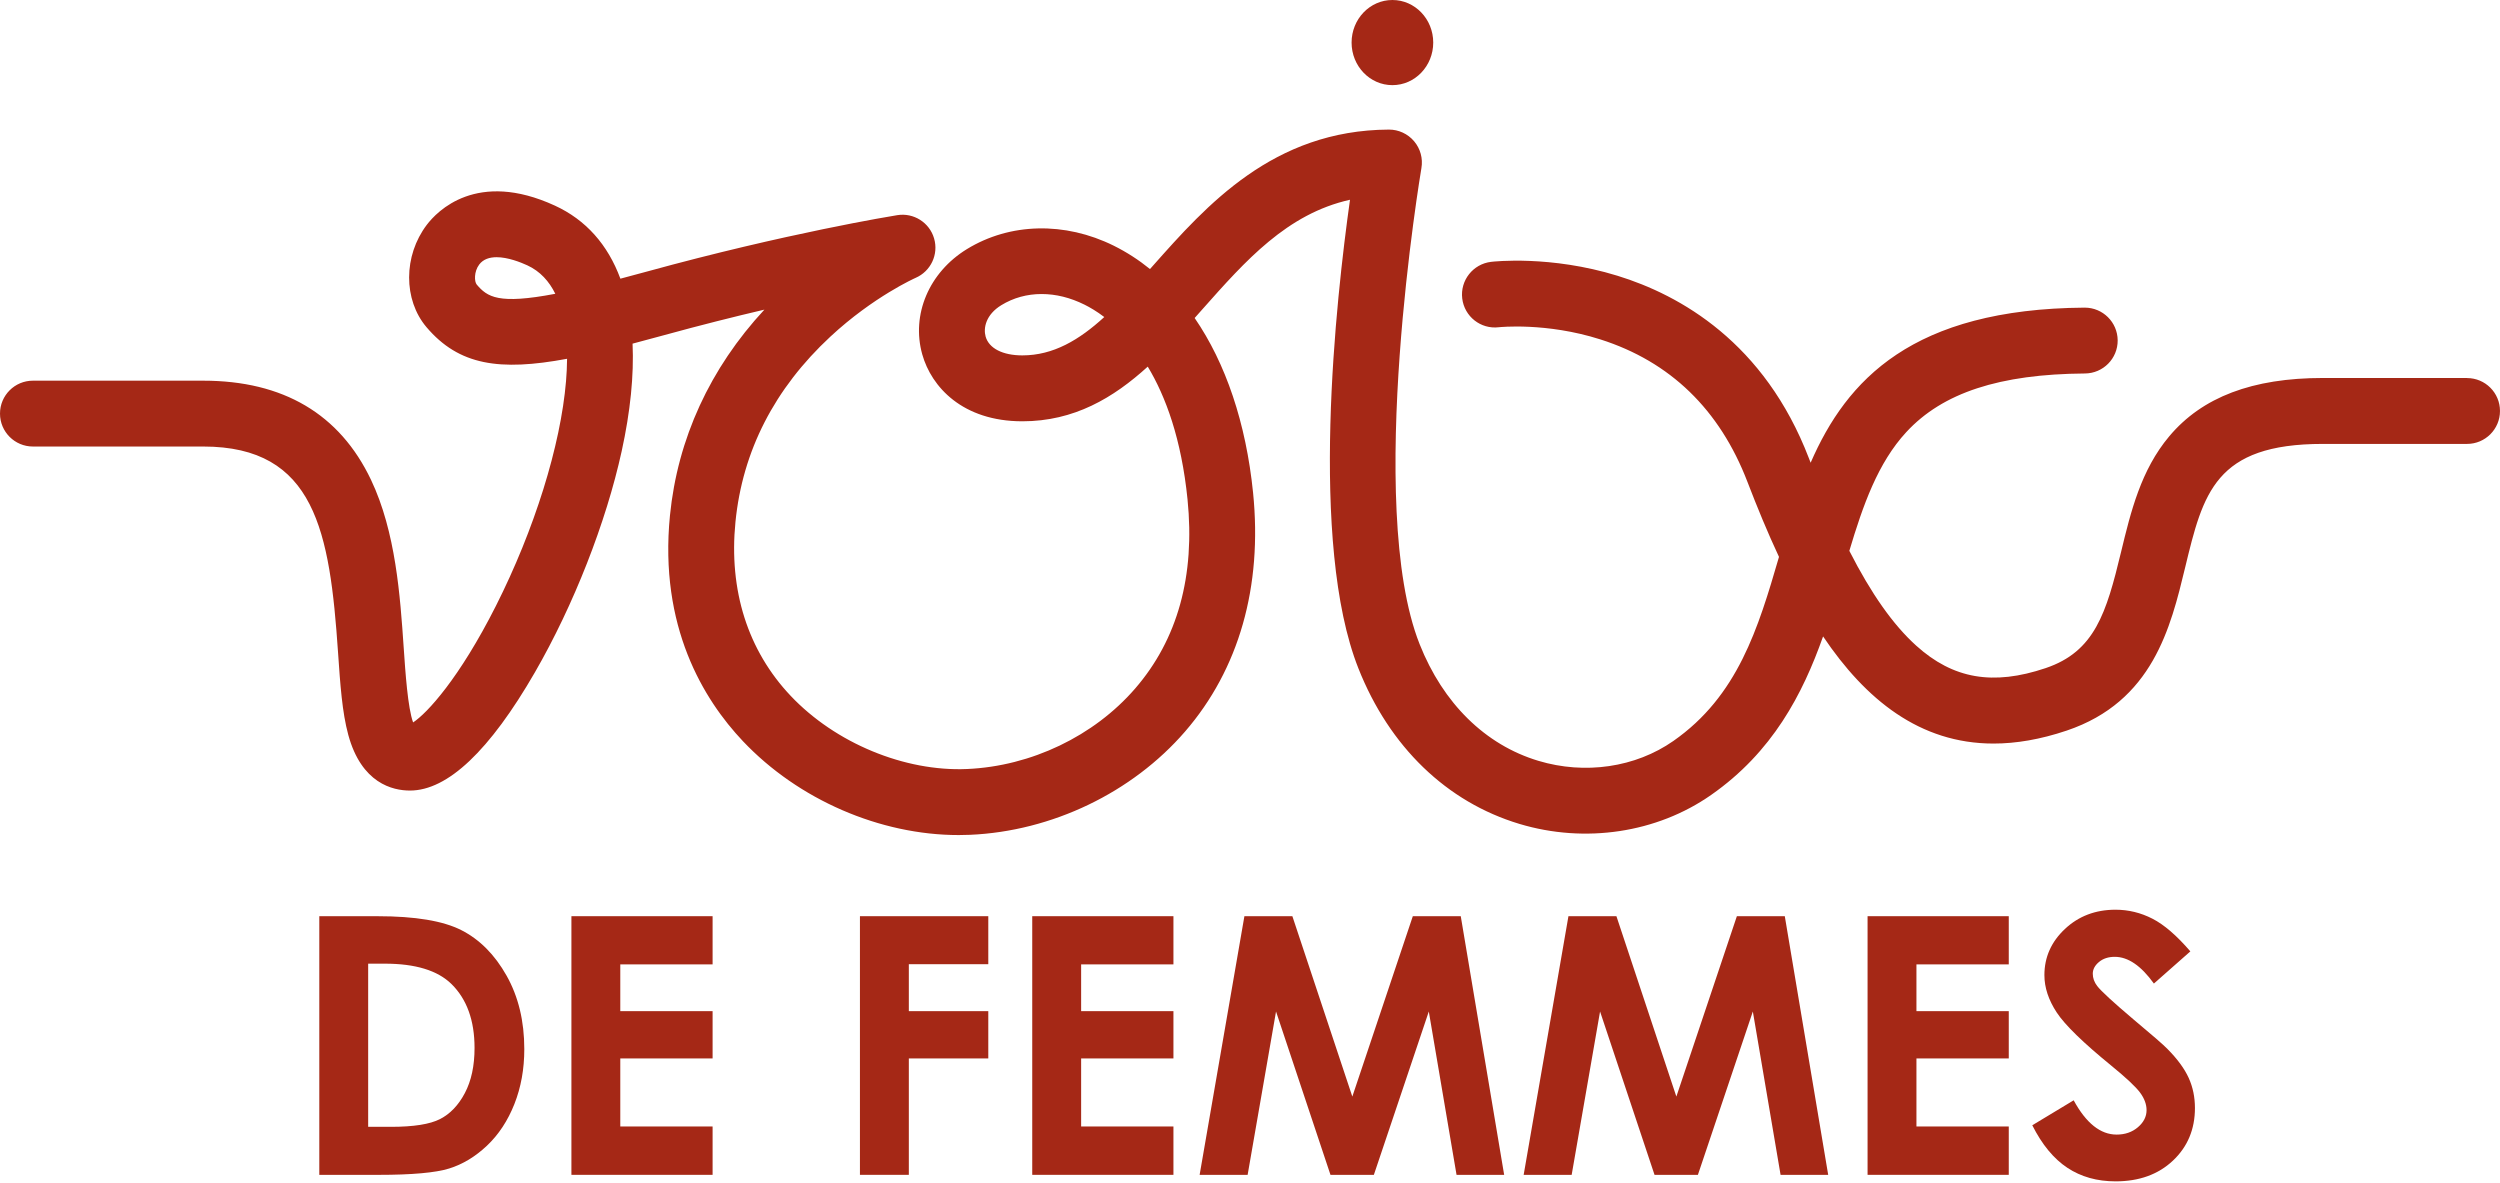
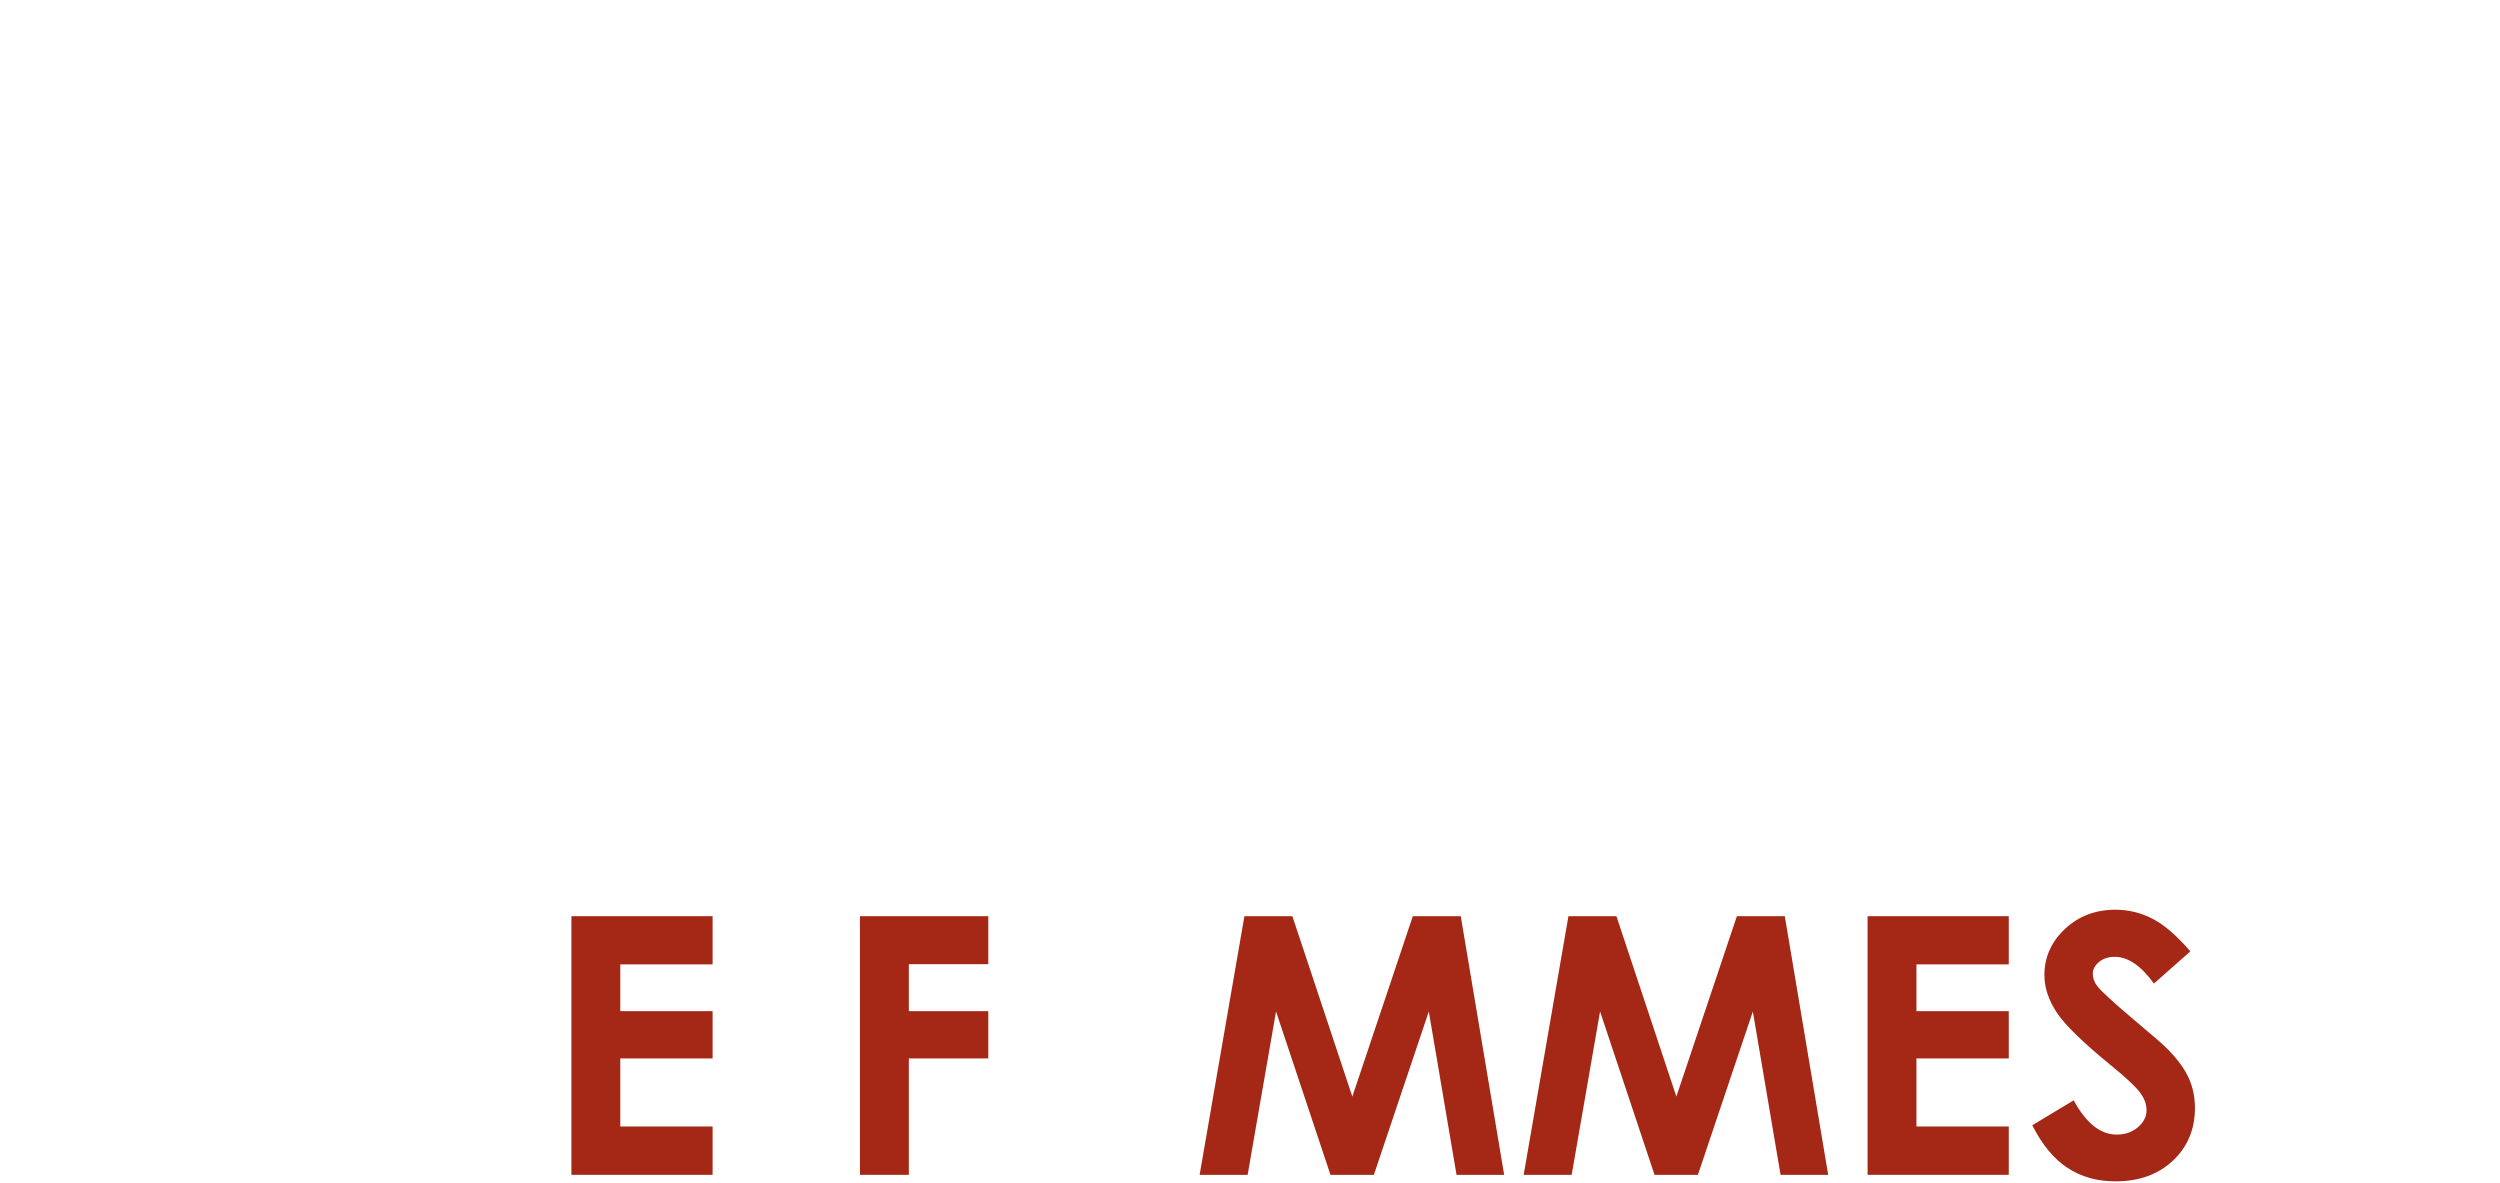
<svg xmlns="http://www.w3.org/2000/svg" width="100%" height="100%" viewBox="0 0 1215 575" version="1.1" xml:space="preserve" style="fill-rule:evenodd;clip-rule:evenodd;stroke-linejoin:round;stroke-miterlimit:2;">
  <g transform="matrix(1,0,0,1,-213.03,-223.83)">
    <g>
-       <path d="M437.27,675.9C428.39,671.37 414.82,669.11 396.55,669.11L368.21,669.11L368.21,794.81L396.98,794.81C413.26,794.81 424.7,793.78 431.3,791.73C437.9,789.68 444.03,785.98 449.7,780.62C455.36,775.27 459.8,768.53 463.02,760.41C466.23,752.29 467.84,743.39 467.84,733.71C467.84,720.09 464.97,708.19 459.22,697.99C453.47,687.79 446.16,680.43 437.28,675.9L437.27,675.9ZM438.96,755.05C435.83,760.98 431.79,765.2 426.87,767.71C421.94,770.22 414.01,771.47 403.07,771.47L391.96,771.47L391.96,692.17L400.08,692.17C414.95,692.17 425.74,695.48 432.47,702.09C439.93,709.45 443.66,719.8 443.66,733.14C443.66,741.81 442.09,749.11 438.96,755.04L438.96,755.05Z" style="fill:rgb(165,40,22);fill-rule:nonzero;" />
      <path d="M490.74,794.8L559.35,794.8L559.35,771.3L514.49,771.3L514.49,738.23L559.35,738.23L559.35,715.25L514.49,715.25L514.49,692.52L559.35,692.52L559.35,669.1L490.74,669.1L490.74,794.8Z" style="fill:rgb(165,40,22);fill-rule:nonzero;" />
      <path d="M630.96,794.8L654.72,794.8L654.72,738.23L693.34,738.23L693.34,715.25L654.72,715.25L654.72,692.43L693.34,692.43L693.34,669.1L630.96,669.1L630.96,794.8Z" style="fill:rgb(165,40,22);fill-rule:nonzero;" />
-       <path d="M714.7,794.8L783.32,794.8L783.32,771.3L738.46,771.3L738.46,738.23L783.32,738.23L783.32,715.25L738.46,715.25L738.46,692.52L783.32,692.52L783.32,669.1L714.7,669.1L714.7,794.8Z" style="fill:rgb(165,40,22);fill-rule:nonzero;" />
      <path d="M899.66,669.1L870.26,756.77L841.12,669.1L817.81,669.1L796.05,794.8L819.38,794.8L833.18,715.42L859.64,794.8L880.73,794.8L907.43,715.42L920.91,794.8L944.05,794.8L922.96,669.1L899.66,669.1Z" style="fill:rgb(165,40,22);fill-rule:nonzero;" />
      <path d="M1057.15,669.1L1027.74,756.77L998.61,669.1L975.29,669.1L953.53,794.8L976.86,794.8L990.66,715.42L1017.13,794.8L1038.21,794.8L1064.91,715.42L1078.39,794.8L1101.53,794.8L1080.44,669.1L1057.15,669.1Z" style="fill:rgb(165,40,22);fill-rule:nonzero;" />
      <path d="M1120.67,794.8L1189.29,794.8L1189.29,771.3L1144.42,771.3L1144.42,738.23L1189.29,738.23L1189.29,715.25L1144.42,715.25L1144.42,692.52L1189.29,692.52L1189.29,669.1L1120.67,669.1L1120.67,794.8Z" style="fill:rgb(165,40,22);fill-rule:nonzero;" />
      <path d="M1266.42,733.62C1264.48,731.63 1258.94,726.81 1249.81,719.18C1240.05,710.92 1234.2,705.54 1232.26,703.03C1230.83,701.15 1230.12,699.16 1230.12,697.05C1230.12,694.94 1231.12,693.05 1233.12,691.37C1235.12,689.69 1237.69,688.85 1240.82,688.85C1247.27,688.85 1253.6,693.18 1259.82,701.84L1277.54,686.2C1270.92,678.51 1264.78,673.21 1259.1,670.31C1253.43,667.41 1247.45,665.95 1241.18,665.95C1231.43,665.95 1223.23,669.07 1216.58,675.31C1209.94,681.55 1206.61,689.02 1206.61,697.74C1206.61,703.78 1208.61,709.83 1212.6,715.9C1216.59,721.97 1225.44,730.58 1239.14,741.75C1246.33,747.62 1250.98,751.98 1253.09,754.82C1255.2,757.67 1256.26,760.52 1256.26,763.36C1256.26,766.49 1254.86,769.26 1252.07,771.65C1249.28,774.04 1245.82,775.24 1241.71,775.24C1233.84,775.24 1226.88,769.69 1220.83,758.58L1200.72,770.71C1205.45,780.11 1211.14,787 1217.79,791.39C1224.44,795.78 1232.23,797.97 1241.19,797.97C1252.65,797.97 1261.95,794.61 1269.08,787.89C1276.21,781.17 1279.77,772.65 1279.77,762.34C1279.77,757.04 1278.76,752.16 1276.73,747.69C1274.7,743.22 1271.27,738.53 1266.42,733.63L1266.42,733.62Z" style="fill:rgb(165,40,22);fill-rule:nonzero;" />
-       <ellipse cx="889.74" cy="244.52" rx="19.84" ry="20.69" style="fill:rgb(165,40,22);" />
-       <path d="M1412,407.53L1341.92,407.53C1307.73,407.53 1283.33,416.79 1267.31,435.84C1253.48,452.29 1248.59,472.56 1243.85,492.16C1236.68,521.87 1231.07,540.49 1207.19,548.54C1181.6,557.16 1162.21,553.79 1144.29,537.6C1133.12,527.51 1122.49,512.49 1111.81,491.54C1118.45,469.31 1125.69,448.76 1139.51,433.81C1157.17,414.7 1184.76,405.65 1226.34,405.34C1235.18,405.27 1242.29,398.06 1242.22,389.22C1242.15,380.42 1235,373.34 1226.22,373.34L1226.1,373.34C1142.51,373.97 1110.53,408.38 1093,448.72C1092.72,447.99 1092.43,447.26 1092.15,446.52C1070.55,390.26 1029.63,367.24 999.1,357.84C966.49,347.8 938.84,350.95 937.68,351.09C928.91,352.14 922.62,360.11 923.67,368.88C924.72,377.66 932.66,383.92 941.43,382.87C941.66,382.84 964.47,380.4 990.77,388.77C1024.73,399.57 1048.79,422.86 1062.28,458C1067.03,470.36 1072.09,482.67 1077.62,494.48C1067.48,529.31 1057.58,562.1 1026.26,583.96C1007.86,596.81 983.34,600.41 960.68,593.59C934.87,585.83 914.37,565.68 902.95,536.85C876.23,469.38 903.57,307.14 903.84,305.51C904.64,300.85 903.33,296.07 900.28,292.47C897.23,288.87 892.71,286.77 888,286.81C831.81,287.07 799.39,323.63 773.33,353.01C772.86,353.54 772.39,354.07 771.93,354.59C766.43,350.13 760.56,346.34 754.33,343.25C730.55,331.46 703.87,332.08 682.96,344.89C664.53,356.19 655.81,376.77 661.26,396.11C665.69,411.81 680.79,428.58 709.9,428.58C735.04,428.58 754.13,417.21 770.84,402.01C779.55,416.47 787.2,437.15 790.17,466.54C793.92,503.68 785.36,534.6 764.72,558.45C744.7,581.59 714.16,596.21 683.03,597.57C652.64,598.91 618.99,584.94 597.32,562.03C576.45,539.98 567.16,510.74 570.46,477.5C573.88,443.01 589.4,412.7 616.61,387.42C637.52,367.99 657.83,358.95 658,358.88C665.41,355.67 669.27,347.46 667,339.71C664.74,331.96 657.06,327.11 649.09,328.4C646.92,328.75 595.1,337.2 527.49,355.79C522.9,357.05 518.59,358.21 514.54,359.27C508.44,342.74 497.76,330.67 482.68,323.75C444.73,306.31 425.45,326.51 420.44,333.11C409.05,348.14 409,369.53 420.32,382.85C436.09,401.4 455.83,404.31 488.63,398.2C488.6,401.91 488.41,405.58 488.12,409.07C485.5,440.4 472.75,481.25 454.02,518.34C436.26,553.52 420.64,570.43 413.8,574.93C411.22,567.87 410.04,550.58 409.23,538.62C407.52,513.55 405.38,482.34 393.33,457.01C378.12,425.05 350.68,408.84 311.78,408.84L229.03,408.84C220.19,408.84 213.03,416 213.03,424.84C213.03,433.68 220.19,440.84 229.03,440.84L311.78,440.84C366.27,440.84 373.31,482.27 377.31,540.8C378.38,556.48 379.31,570.02 382.3,581C388.71,604.52 403.83,608.04 412.27,608.04C430.56,608.04 450.99,588.71 472.99,550.59C491.81,517.98 507.58,477.78 515.18,443.04C519.42,423.67 521.15,406.19 520.46,390.84C525.41,389.55 530.58,388.15 536,386.66C553.38,381.88 569.79,377.77 584.53,374.31C558.11,402.78 542.33,437.07 538.63,474.36C533.28,528.38 554.96,563.82 574.09,584.04C601.01,612.49 640.75,629.68 678.98,629.67C680.8,629.67 682.63,629.63 684.44,629.55C724.2,627.82 763.26,609.08 788.94,579.4C815.19,549.07 826.63,508.93 822.03,463.34C818.6,429.42 808.72,400.34 793.63,378.38C794.85,377.01 796.07,375.63 797.29,374.26C818.4,350.46 838.53,327.76 869.13,320.91C862.35,369.05 849.12,487.82 873.21,548.65C888.3,586.76 916.1,613.61 951.48,624.25C983.43,633.86 1018.24,628.61 1044.59,610.21C1074.45,589.36 1089.1,561.27 1099.05,533.13C1119.67,563.78 1146,585.21 1181.89,585.2C1192.82,585.2 1204.64,583.21 1217.44,578.9C1259.27,564.8 1267.99,528.71 1274.99,499.71C1283.74,463.49 1289.51,439.57 1341.94,439.57L1412.02,439.57C1420.86,439.57 1428.02,432.41 1428.02,423.57C1428.02,414.73 1420.86,407.57 1412.02,407.57L1412,407.53ZM709.88,396.55C700.33,396.55 693.66,393.13 692.04,387.4C690.87,383.24 692.16,376.75 699.66,372.15C705.55,368.54 712.23,366.73 719.22,366.73C726.21,366.73 733.15,368.45 740.09,371.89C742.69,373.18 746.01,375.1 749.71,377.91C737.52,389.05 724.97,396.55 709.87,396.55L709.88,396.55ZM444.69,362.08C443.56,360.75 443.31,355.86 445.93,352.39C447.93,349.75 451.03,348.83 454.39,348.83C459.86,348.83 466.03,351.28 469.3,352.78C475.56,355.66 479.93,360.57 482.91,366.61C455.16,371.91 449.87,368.18 444.68,362.08L444.69,362.08Z" style="fill:rgb(165,40,22);fill-rule:nonzero;" />
    </g>
  </g>
</svg>